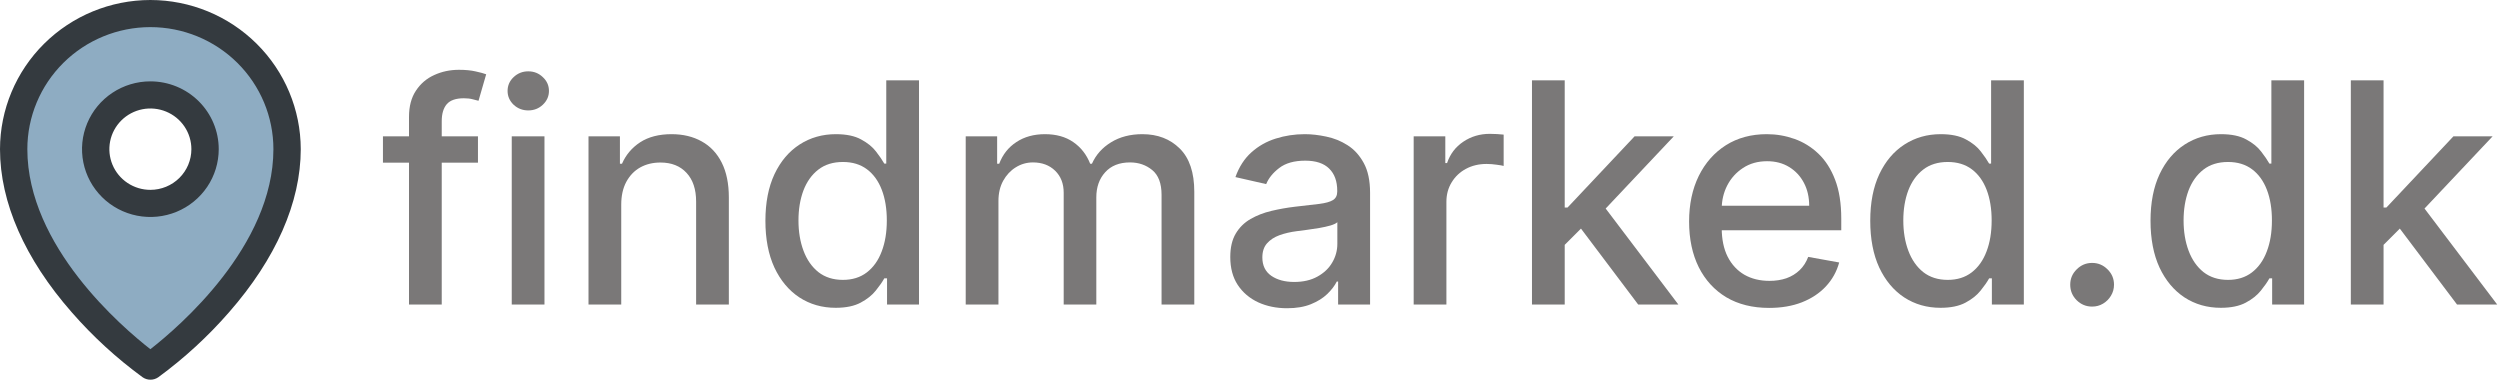
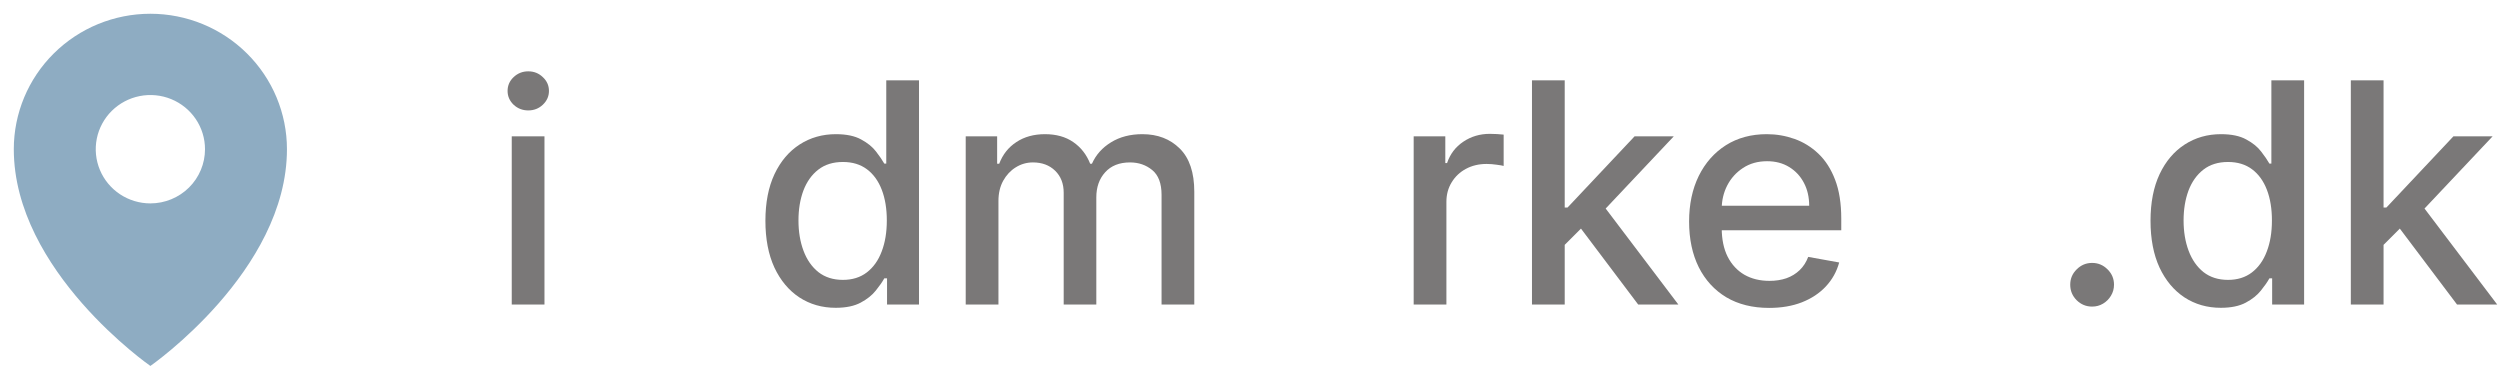
<svg xmlns="http://www.w3.org/2000/svg" width="665" height="101" viewBox="0 0 665 101" fill="none">
-   <path d="M127.139 36.273V43.261H101.864V36.273H127.139ZM108.794 81V31.09C108.794 28.294 109.406 25.974 110.629 24.13C111.852 22.266 113.473 20.878 115.491 19.966C117.51 19.034 119.704 18.568 122.072 18.568C123.82 18.568 125.314 18.714 126.557 19.005C127.799 19.277 128.721 19.529 129.323 19.762L127.285 26.809C126.877 26.692 126.353 26.557 125.712 26.401C125.072 26.227 124.295 26.139 123.383 26.139C121.267 26.139 119.753 26.663 118.84 27.712C117.947 28.76 117.501 30.274 117.501 32.254V81H108.794Z" fill="#7A7878" />
  <path d="M136.123 81V36.273H144.829V81H136.123ZM140.52 29.371C139.005 29.371 137.705 28.867 136.618 27.857C135.55 26.828 135.016 25.605 135.016 24.188C135.016 22.752 135.55 21.529 136.618 20.519C137.705 19.49 139.005 18.976 140.52 18.976C142.034 18.976 143.325 19.49 144.392 20.519C145.48 21.529 146.023 22.752 146.023 24.188C146.023 25.605 145.48 26.828 144.392 27.857C143.325 28.867 142.034 29.371 140.52 29.371Z" fill="#7A7878" />
-   <path d="M165.249 54.443V81H156.542V36.273H164.9V43.553H165.453C166.482 41.184 168.093 39.282 170.287 37.845C172.5 36.409 175.286 35.69 178.644 35.69C181.692 35.69 184.361 36.331 186.652 37.612C188.943 38.874 190.719 40.757 191.981 43.261C193.242 45.766 193.873 48.862 193.873 52.55V81H185.167V53.599C185.167 50.357 184.322 47.823 182.633 45.999C180.944 44.154 178.625 43.232 175.674 43.232C173.655 43.232 171.859 43.669 170.287 44.543C168.734 45.416 167.501 46.697 166.589 48.386C165.696 50.056 165.249 52.075 165.249 54.443Z" fill="#7A7878" />
  <path d="M222.294 81.874C218.683 81.874 215.461 80.951 212.626 79.107C209.811 77.244 207.598 74.594 205.987 71.158C204.395 67.702 203.599 63.557 203.599 58.724C203.599 53.89 204.405 49.755 206.016 46.319C207.647 42.883 209.879 40.252 212.714 38.428C215.548 36.603 218.761 35.69 222.352 35.69C225.128 35.69 227.361 36.156 229.05 37.088C230.758 38.001 232.078 39.068 233.01 40.291C233.961 41.514 234.699 42.592 235.223 43.523H235.747V21.364H244.454V81H235.951V74.04H235.223C234.699 74.992 233.942 76.079 232.952 77.302C231.981 78.525 230.641 79.593 228.933 80.505C227.225 81.417 225.012 81.874 222.294 81.874ZM224.216 74.448C226.72 74.448 228.836 73.788 230.564 72.468C232.311 71.129 233.631 69.275 234.524 66.906C235.436 64.538 235.893 61.781 235.893 58.636C235.893 55.53 235.446 52.812 234.553 50.483C233.66 48.153 232.35 46.338 230.622 45.038C228.894 43.737 226.759 43.087 224.216 43.087C221.595 43.087 219.411 43.766 217.664 45.125C215.917 46.484 214.597 48.338 213.704 50.687C212.83 53.036 212.393 55.686 212.393 58.636C212.393 61.626 212.84 64.315 213.733 66.702C214.626 69.09 215.946 70.983 217.693 72.381C219.46 73.759 221.634 74.448 224.216 74.448Z" fill="#7A7878" />
  <path d="M256.88 81V36.273H265.238V43.553H265.791C266.723 41.087 268.247 39.165 270.363 37.787C272.479 36.389 275.012 35.69 277.963 35.69C280.952 35.69 283.457 36.389 285.475 37.787C287.514 39.185 289.018 41.106 289.989 43.553H290.455C291.523 41.165 293.221 39.262 295.551 37.845C297.88 36.409 300.656 35.69 303.879 35.69C307.936 35.69 311.246 36.962 313.809 39.505C316.391 42.048 317.681 45.882 317.681 51.007V81H308.975V51.822C308.975 48.794 308.15 46.6 306.5 45.242C304.85 43.883 302.879 43.203 300.588 43.203C297.754 43.203 295.551 44.077 293.978 45.824C292.406 47.552 291.62 49.774 291.62 52.492V81H282.942V51.269C282.942 48.843 282.185 46.892 280.671 45.416C279.157 43.941 277.186 43.203 274.76 43.203C273.109 43.203 271.586 43.64 270.188 44.514C268.81 45.368 267.693 46.562 266.839 48.095C266.004 49.629 265.587 51.405 265.587 53.424V81H256.88Z" fill="#7A7878" />
-   <path d="M342.367 81.99C339.533 81.99 336.971 81.466 334.68 80.418C332.389 79.35 330.574 77.807 329.235 75.788C327.914 73.769 327.254 71.294 327.254 68.362C327.254 65.838 327.74 63.761 328.71 62.131C329.681 60.5 330.991 59.209 332.642 58.258C334.292 57.307 336.136 56.588 338.174 56.103C340.213 55.618 342.29 55.249 344.406 54.996C347.085 54.686 349.259 54.434 350.928 54.239C352.598 54.026 353.811 53.686 354.568 53.22C355.325 52.754 355.704 51.997 355.704 50.949V50.745C355.704 48.202 354.986 46.231 353.549 44.834C352.132 43.436 350.016 42.737 347.201 42.737C344.27 42.737 341.96 43.388 340.271 44.688C338.601 45.969 337.446 47.396 336.806 48.969L328.623 47.105C329.594 44.387 331.011 42.194 332.874 40.524C334.758 38.835 336.922 37.612 339.368 36.855C341.814 36.079 344.386 35.69 347.085 35.69C348.871 35.69 350.763 35.904 352.763 36.331C354.782 36.739 356.665 37.496 358.412 38.602C360.179 39.709 361.625 41.291 362.751 43.349C363.877 45.387 364.44 48.037 364.44 51.298V81H355.937V74.885H355.588C355.025 76.011 354.18 77.117 353.054 78.204C351.928 79.292 350.482 80.194 348.715 80.913C346.949 81.631 344.833 81.99 342.367 81.99ZM344.26 75.001C346.667 75.001 348.725 74.526 350.433 73.575C352.161 72.623 353.472 71.381 354.365 69.847C355.277 68.294 355.733 66.635 355.733 64.868V59.102C355.423 59.413 354.821 59.704 353.928 59.976C353.054 60.228 352.054 60.452 350.928 60.646C349.802 60.82 348.706 60.985 347.638 61.141C346.57 61.276 345.677 61.393 344.959 61.49C343.27 61.704 341.727 62.063 340.329 62.568C338.951 63.072 337.844 63.8 337.009 64.751C336.194 65.683 335.786 66.926 335.786 68.479C335.786 70.633 336.582 72.264 338.174 73.371C339.766 74.458 341.795 75.001 344.26 75.001Z" fill="#7A7878" />
  <path d="M376.037 81V36.273H384.452V43.378H384.918C385.733 40.971 387.17 39.078 389.228 37.7C391.305 36.302 393.654 35.603 396.275 35.603C396.818 35.603 397.459 35.622 398.196 35.661C398.953 35.7 399.546 35.749 399.973 35.807V44.135C399.623 44.038 399.002 43.931 398.109 43.815C397.216 43.679 396.323 43.611 395.43 43.611C393.372 43.611 391.538 44.048 389.926 44.921C388.335 45.775 387.073 46.969 386.141 48.503C385.209 50.017 384.743 51.745 384.743 53.686V81H376.037Z" fill="#7A7878" />
  <path d="M415.515 65.829L415.457 55.2H416.971L434.792 36.273H445.217L424.892 57.821H423.523L415.515 65.829ZM407.507 81V21.364H416.214V81H407.507ZM435.753 81L419.737 59.743L425.736 53.657L446.44 81H435.753Z" fill="#7A7878" />
  <path d="M470.587 81.903C466.18 81.903 462.385 80.961 459.201 79.078C456.037 77.176 453.591 74.506 451.863 71.07C450.155 67.615 449.301 63.567 449.301 58.928C449.301 54.346 450.155 50.308 451.863 46.814C453.591 43.32 455.998 40.592 459.085 38.631C462.191 36.671 465.821 35.69 469.975 35.69C472.499 35.69 474.945 36.108 477.314 36.943C479.682 37.777 481.808 39.088 483.691 40.874C485.574 42.66 487.059 44.979 488.146 47.833C489.233 50.667 489.777 54.113 489.777 58.17V61.257H454.222V54.734H481.245C481.245 52.444 480.779 50.415 479.847 48.648C478.915 46.862 477.605 45.455 475.916 44.426C474.246 43.397 472.286 42.883 470.034 42.883C467.588 42.883 465.452 43.485 463.627 44.688C461.822 45.872 460.424 47.425 459.434 49.347C458.464 51.25 457.978 53.317 457.978 55.55V60.646C457.978 63.635 458.502 66.178 459.551 68.275C460.618 70.371 462.104 71.973 464.006 73.079C465.909 74.167 468.131 74.71 470.674 74.71C472.324 74.71 473.829 74.477 475.188 74.011C476.547 73.526 477.721 72.808 478.711 71.856C479.701 70.905 480.458 69.731 480.983 68.333L489.223 69.818C488.563 72.245 487.379 74.371 485.671 76.195C483.982 78.001 481.856 79.408 479.294 80.418C476.751 81.408 473.848 81.903 470.587 81.903Z" fill="#7A7878" />
-   <path d="M516.181 81.874C512.57 81.874 509.347 80.951 506.513 79.107C503.698 77.244 501.485 74.594 499.874 71.158C498.282 67.702 497.486 63.557 497.486 58.724C497.486 53.89 498.292 49.755 499.903 46.319C501.534 42.883 503.766 40.252 506.6 38.428C509.435 36.603 512.647 35.69 516.239 35.69C519.015 35.69 521.247 36.156 522.936 37.088C524.645 38.001 525.965 39.068 526.896 40.291C527.848 41.514 528.585 42.592 529.11 43.523H529.634V21.364H538.34V81H529.838V74.04H529.11C528.585 74.992 527.828 76.079 526.838 77.302C525.868 78.525 524.528 79.593 522.82 80.505C521.111 81.417 518.898 81.874 516.181 81.874ZM518.102 74.448C520.607 74.448 522.723 73.788 524.45 72.468C526.198 71.129 527.518 69.275 528.411 66.906C529.323 64.538 529.779 61.781 529.779 58.636C529.779 55.53 529.333 52.812 528.44 50.483C527.547 48.153 526.236 46.338 524.509 45.038C522.781 43.737 520.646 43.087 518.102 43.087C515.482 43.087 513.298 43.766 511.551 45.125C509.803 46.484 508.483 48.338 507.59 50.687C506.717 53.036 506.28 55.686 506.28 58.636C506.28 61.626 506.727 64.315 507.62 66.702C508.512 69.09 509.833 70.983 511.58 72.381C513.346 73.759 515.521 74.448 518.102 74.448Z" fill="#7A7878" />
  <path d="M556.504 81.553C554.912 81.553 553.543 80.99 552.398 79.864C551.252 78.719 550.68 77.341 550.68 75.729C550.68 74.138 551.252 72.779 552.398 71.653C553.543 70.507 554.912 69.935 556.504 69.935C558.095 69.935 559.464 70.507 560.609 71.653C561.755 72.779 562.327 74.138 562.327 75.729C562.327 76.797 562.056 77.778 561.512 78.671C560.988 79.544 560.289 80.243 559.415 80.767C558.542 81.291 557.571 81.553 556.504 81.553Z" fill="#7A7878" />
  <path d="M590.733 81.874C587.123 81.874 583.9 80.951 581.066 79.107C578.251 77.244 576.038 74.594 574.427 71.158C572.835 67.702 572.039 63.557 572.039 58.724C572.039 53.89 572.844 49.755 574.456 46.319C576.086 42.883 578.319 40.252 581.153 38.428C583.987 36.603 587.2 35.69 590.792 35.69C593.568 35.69 595.8 36.156 597.489 37.088C599.197 38.001 600.517 39.068 601.449 40.291C602.4 41.514 603.138 42.592 603.662 43.523H604.186V21.364H612.893V81H604.39V74.04H603.662C603.138 74.992 602.381 76.079 601.391 77.302C600.42 78.525 599.081 79.593 597.372 80.505C595.664 81.417 593.451 81.874 590.733 81.874ZM592.655 74.448C595.159 74.448 597.275 73.788 599.003 72.468C600.75 71.129 602.07 69.275 602.963 66.906C603.876 64.538 604.332 61.781 604.332 58.636C604.332 55.53 603.886 52.812 602.993 50.483C602.1 48.153 600.789 46.338 599.061 45.038C597.334 43.737 595.198 43.087 592.655 43.087C590.034 43.087 587.85 43.766 586.103 45.125C584.356 46.484 583.036 48.338 582.143 50.687C581.27 53.036 580.833 55.686 580.833 58.636C580.833 61.626 581.279 64.315 582.172 66.702C583.065 69.09 584.385 70.983 586.132 72.381C587.899 73.759 590.073 74.448 592.655 74.448Z" fill="#7A7878" />
  <path d="M633.328 65.829L633.269 55.2H634.784L652.605 36.273H663.029L642.704 57.821H641.335L633.328 65.829ZM625.32 81V21.364H634.026V81H625.32ZM653.565 81L637.55 59.743L643.548 53.657L664.252 81H653.565Z" fill="#7A7878" />
  <path d="M40 3.659C30.365 3.659 21.124 7.456 14.311 14.213C7.497 20.97 3.67 30.135 3.67 39.691C3.67 72.119 40 97.341 40 97.341C40 97.341 76.33 72.119 76.33 39.691C76.33 30.135 72.503 20.97 65.689 14.213C58.876 7.456 49.635 3.659 40 3.659ZM40 54.103C37.126 54.103 34.316 53.258 31.926 51.674C29.537 50.09 27.674 47.84 26.574 45.206C25.474 42.572 25.186 39.675 25.747 36.879C26.308 34.083 27.692 31.515 29.724 29.5C31.757 27.484 34.346 26.111 37.165 25.555C39.984 24.999 42.906 25.284 45.561 26.375C48.217 27.466 50.486 29.313 52.083 31.683C53.68 34.054 54.532 36.84 54.532 39.691C54.532 43.513 53.001 47.179 50.276 49.882C47.55 52.585 43.854 54.103 40 54.103Z" fill="#8EACC2" />
-   <path d="M40 21.643C36.404 21.643 32.889 22.701 29.899 24.683C26.909 26.665 24.578 29.481 23.202 32.777C21.826 36.073 21.466 39.699 22.168 43.198C22.869 46.696 24.601 49.91 27.143 52.432C29.686 54.955 32.926 56.672 36.453 57.368C39.98 58.064 43.636 57.707 46.958 56.342C50.28 54.977 53.12 52.665 55.118 49.699C57.115 46.733 58.182 43.246 58.182 39.679C58.182 34.896 56.266 30.308 52.856 26.926C49.447 23.543 44.822 21.643 40 21.643ZM40 50.501C37.842 50.501 35.733 49.866 33.939 48.677C32.145 47.488 30.747 45.798 29.921 43.82C29.096 41.843 28.88 39.667 29.3 37.568C29.721 35.469 30.76 33.54 32.286 32.027C33.812 30.514 35.756 29.483 37.872 29.065C39.988 28.648 42.181 28.862 44.175 29.681C46.168 30.5 47.872 31.887 49.071 33.667C50.269 35.446 50.909 37.539 50.909 39.679C50.909 42.549 49.76 45.301 47.714 47.331C45.668 49.36 42.893 50.501 40 50.501ZM40 0C29.395 0.012 19.228 4.196 11.729 11.635C4.23 19.073 0.012 29.159 0 39.679C0 53.837 6.595 68.843 19.091 83.078C24.706 89.51 31.025 95.302 37.932 100.347C38.543 100.772 39.272 101 40.018 101C40.765 101 41.493 100.772 42.105 100.347C48.999 95.3 55.306 89.508 60.909 83.078C73.386 68.843 80 53.837 80 39.679C79.988 29.159 75.77 19.073 68.271 11.635C60.772 4.196 50.605 0.012 40 0ZM40 92.885C32.486 87.023 7.273 65.493 7.273 39.679C7.273 31.069 10.721 22.811 16.858 16.723C22.996 10.635 31.32 7.214 40 7.214C48.68 7.214 57.004 10.635 63.142 16.723C69.279 22.811 72.727 31.069 72.727 39.679C72.727 65.484 47.514 87.023 40 92.885Z" fill="#343A3F" />
</svg>